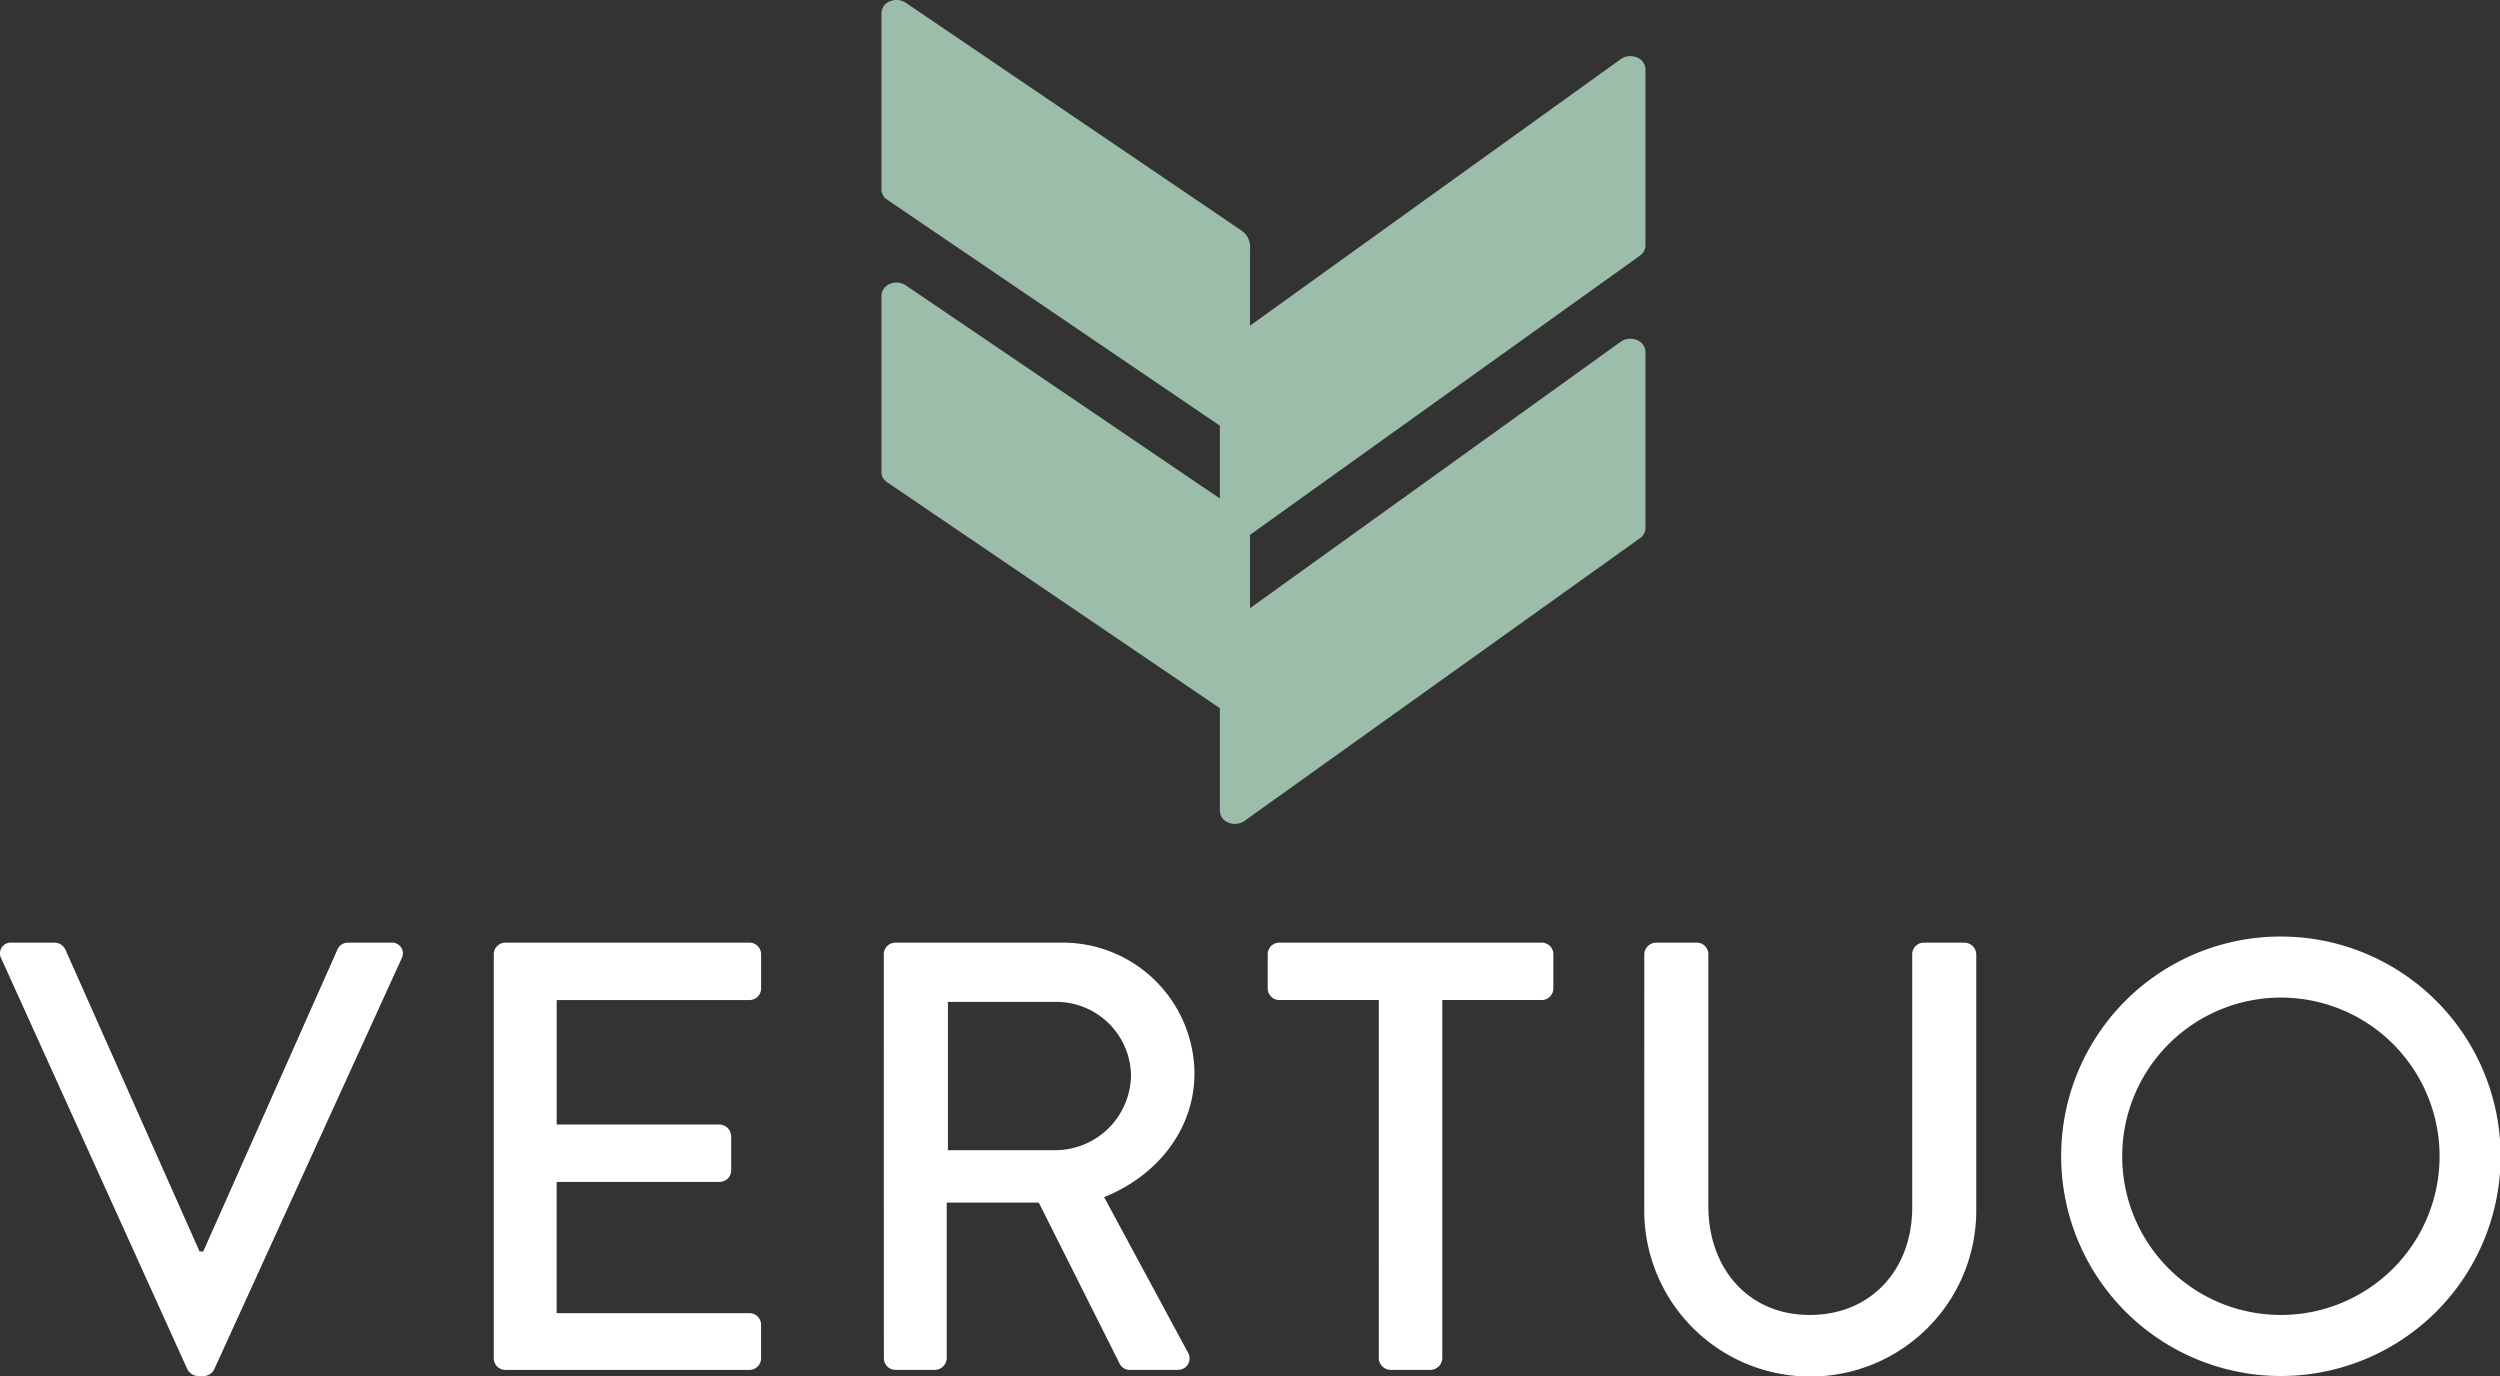
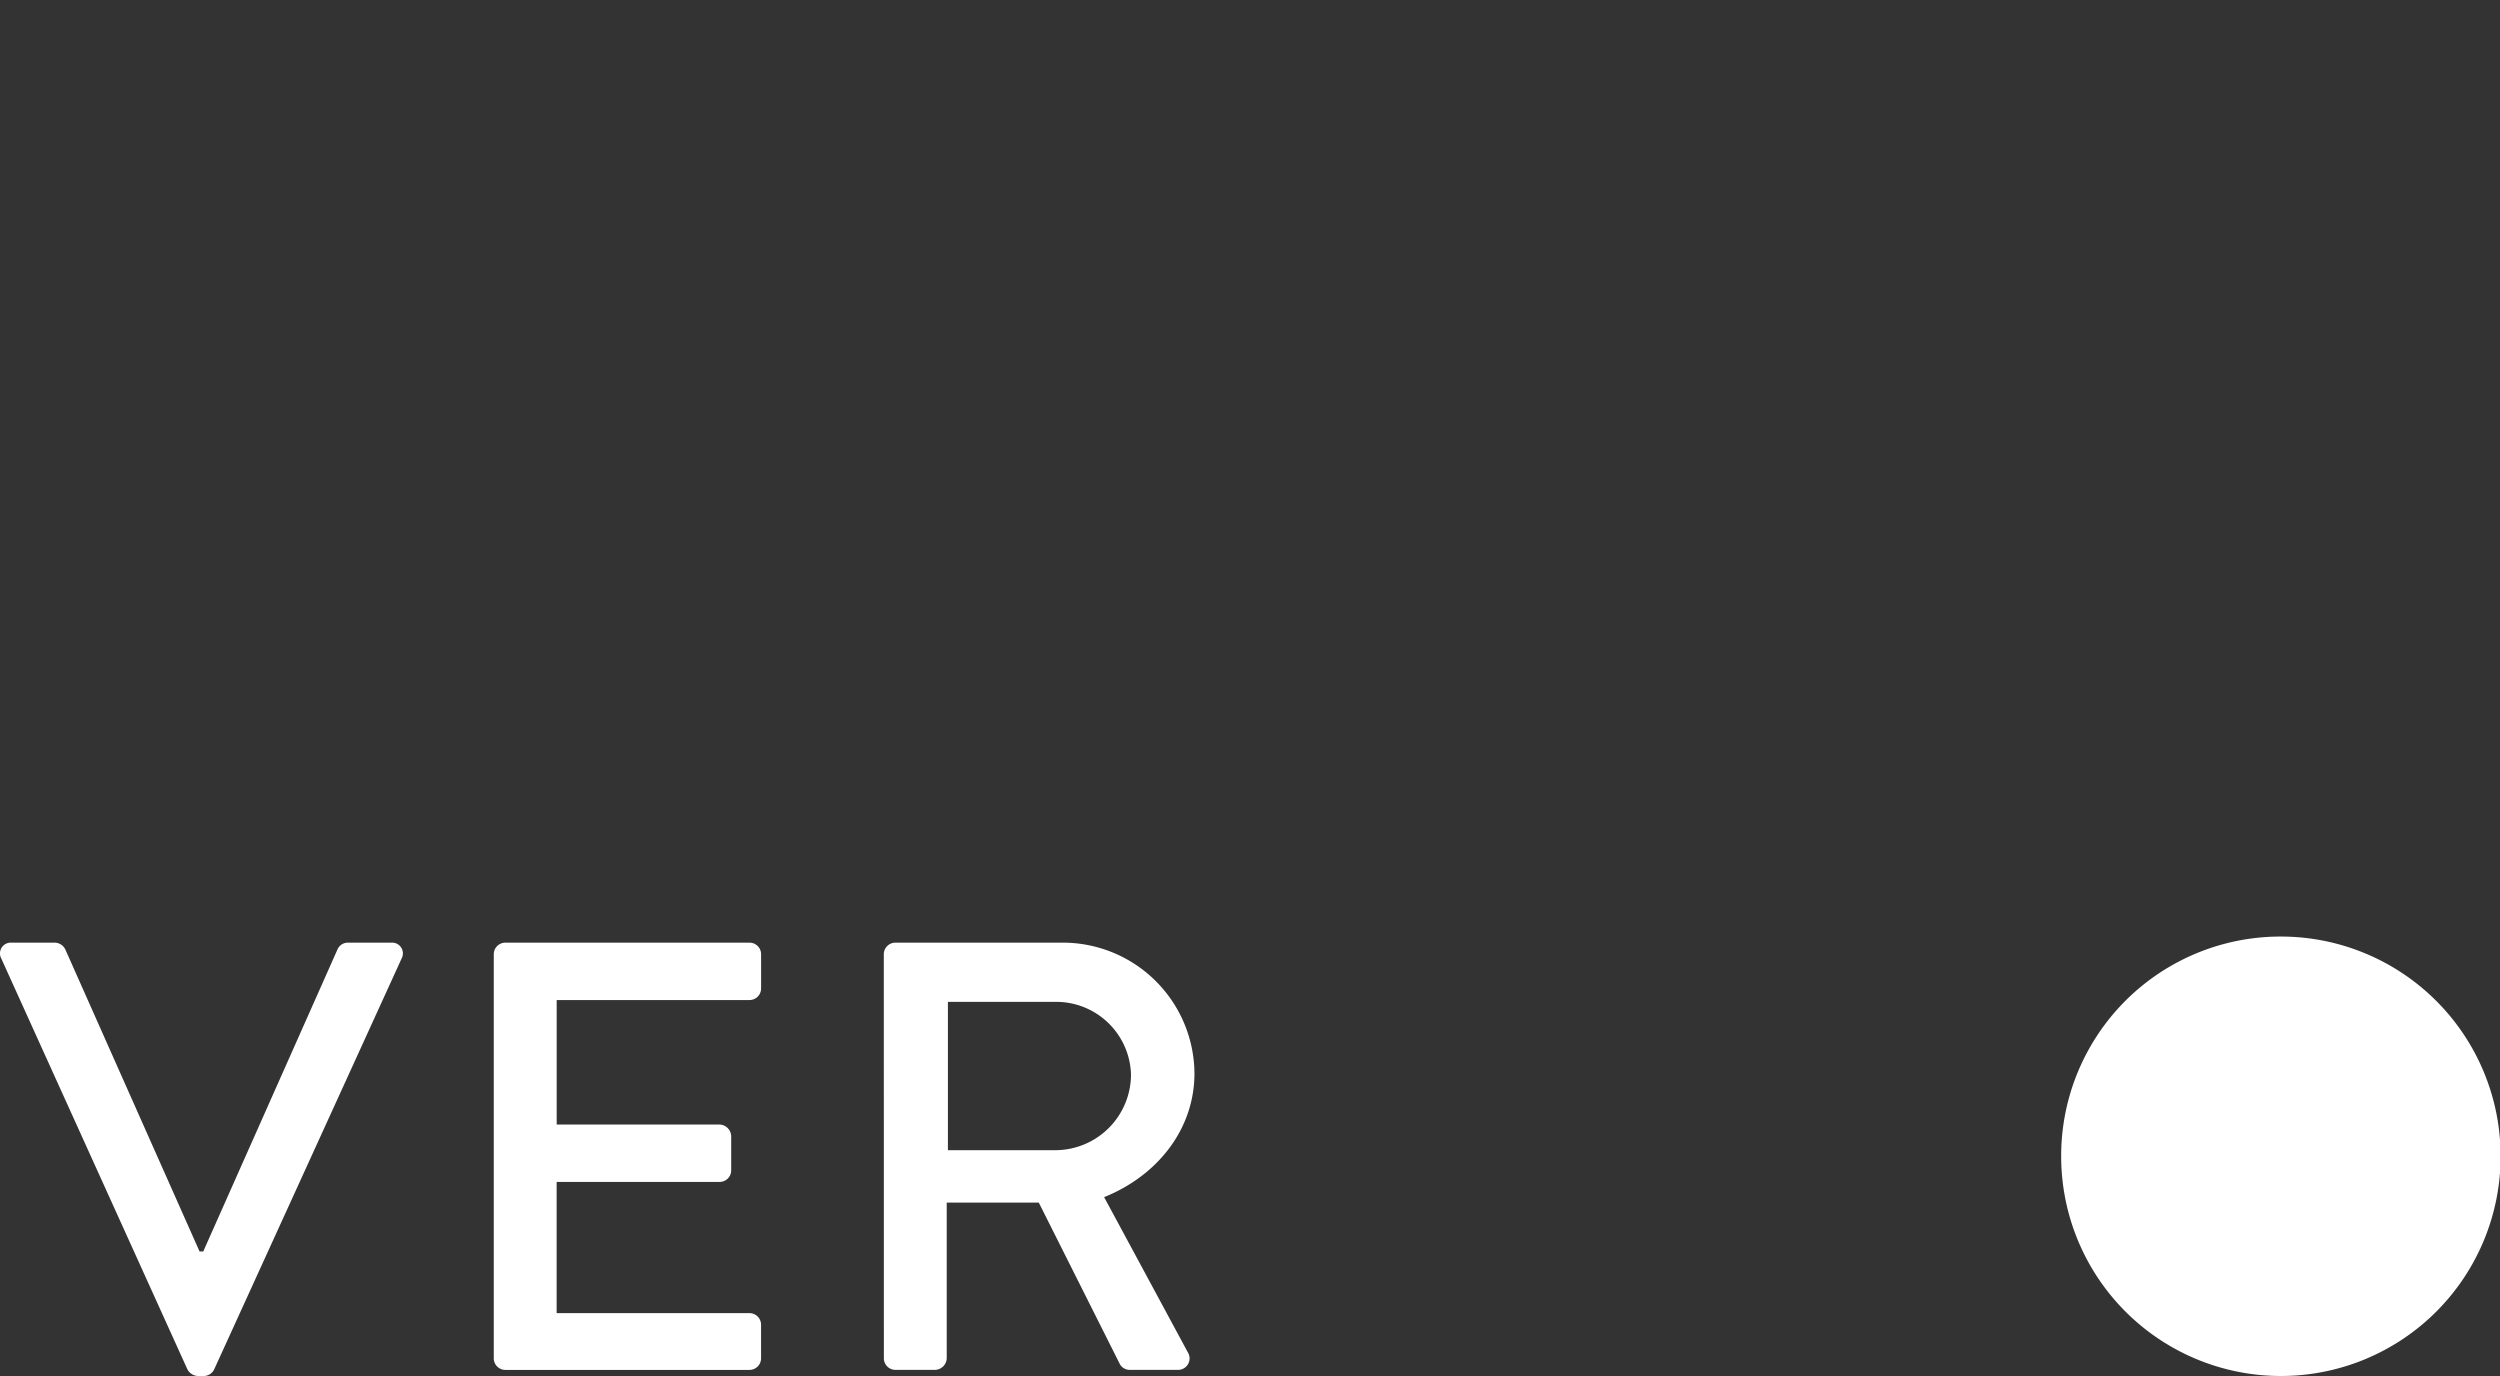
<svg xmlns="http://www.w3.org/2000/svg" width="195.773" height="107.754" viewBox="0 0 195.773 107.754">
  <rect x="0" y="0" width="195.773" height="107.754" fill="#333333" stroke="none" />
  <g id="Groupe_53" data-name="Groupe 53" transform="translate(-718 -28)">
    <path id="Tracé_1" data-name="Tracé 1" d="M.1,122.165a.844.844,0,0,1,.813-1.242H4.3a.937.937,0,0,1,.813.526l10.515,23.658h.287l10.515-23.658a.878.878,0,0,1,.813-.526h3.393a.844.844,0,0,1,.813,1.242L16.776,154.331a.911.911,0,0,1-.813.526h-.477a.972.972,0,0,1-.813-.526Z" transform="translate(718 -19.104)" fill="#fff" />
    <path id="Tracé_2" data-name="Tracé 2" d="M63.341,121.831a.907.907,0,0,1,.908-.908H83.367a.907.907,0,0,1,.908.908v2.677a.908.908,0,0,1-.908.908h-15.1v9.75H81.025a.939.939,0,0,1,.908.908v2.677a.907.907,0,0,1-.908.908H68.264v10.276h15.1a.908.908,0,0,1,.908.908v2.629a.908.908,0,0,1-.908.908H64.249a.908.908,0,0,1-.908-.908Z" transform="translate(693.326 -19.104)" fill="#fff" />
    <path id="Tracé_3" data-name="Tracé 3" d="M113.373,121.831a.907.907,0,0,1,.908-.908h13A10.312,10.312,0,0,1,137.7,131.151c0,4.4-2.916,8.029-7.074,9.7l6.548,12.14a.9.9,0,0,1-.813,1.386h-3.728a.88.88,0,0,1-.765-.431l-6.357-12.665H118.3v12.188a.941.941,0,0,1-.908.908h-3.106a.908.908,0,0,1-.908-.908ZM126.9,137.173a5.937,5.937,0,0,0,5.831-5.926,5.858,5.858,0,0,0-5.831-5.688h-8.507v11.614Z" transform="translate(673.837 -19.104)" fill="#fff" />
-     <path id="Tracé_4" data-name="Tracé 4" d="M171.32,125.415H163.53a.907.907,0,0,1-.908-.908v-2.677a.907.907,0,0,1,.908-.908h20.552a.907.907,0,0,1,.908.908v2.677a.907.907,0,0,1-.908.908h-7.79v28.056a.941.941,0,0,1-.909.908h-3.154a.94.94,0,0,1-.908-.908Z" transform="translate(654.652 -19.104)" fill="#fff" />
-     <path id="Tracé_5" data-name="Tracé 5" d="M210.929,121.831a.94.94,0,0,1,.908-.908h3.2a.907.907,0,0,1,.908.908V141.57c0,4.779,3.058,8.507,7.934,8.507,4.923,0,8.03-3.681,8.03-8.412V121.831a.907.907,0,0,1,.908-.908h3.2a.94.94,0,0,1,.908.908V141.9a13,13,0,0,1-26,0Z" transform="translate(635.835 -19.104)" fill="#fff" />
-     <path id="Tracé_6" data-name="Tracé 6" d="M281.564,120.14a17.206,17.206,0,1,1-17.158,17.254,17.175,17.175,0,0,1,17.158-17.254m0,29.633a12.427,12.427,0,1,0-12.379-12.379,12.422,12.422,0,0,0,12.379,12.379" transform="translate(615.003 -18.799)" fill="#fff" />
-     <path id="Tracé_26" data-name="Tracé 26" d="M172.454,20.028a.979.979,0,0,0,.444-.8V5.416a1.021,1.021,0,0,0-.67-.921,1.337,1.337,0,0,0-1.251.125L141.935,25.5V19.517a1.573,1.573,0,0,0-.668-1.463c-.44-.3-26.28-17.832-26.28-17.832A1.326,1.326,0,0,0,113.74.1a1.018,1.018,0,0,0-.67.92V14.835a.972.972,0,0,0,.444.8l26.059,17.7v5.7L114.987,22.351a1.326,1.326,0,0,0-1.247-.121,1.018,1.018,0,0,0-.67.92V36.964a.972.972,0,0,0,.444.8L139.57,55.456v8.037a1.021,1.021,0,0,0,.67.922,1.34,1.34,0,0,0,1.251-.125l.794-.57,30.169-21.563a.979.979,0,0,0,.444-.8V27.545a1.021,1.021,0,0,0-.67-.921,1.337,1.337,0,0,0-1.251.125L141.935,47.626V41.881Z" transform="translate(673.955 28.001)" fill="#9bbdaa" />
+     <path id="Tracé_6" data-name="Tracé 6" d="M281.564,120.14a17.206,17.206,0,1,1-17.158,17.254,17.175,17.175,0,0,1,17.158-17.254m0,29.633" transform="translate(615.003 -18.799)" fill="#fff" />
  </g>
</svg>